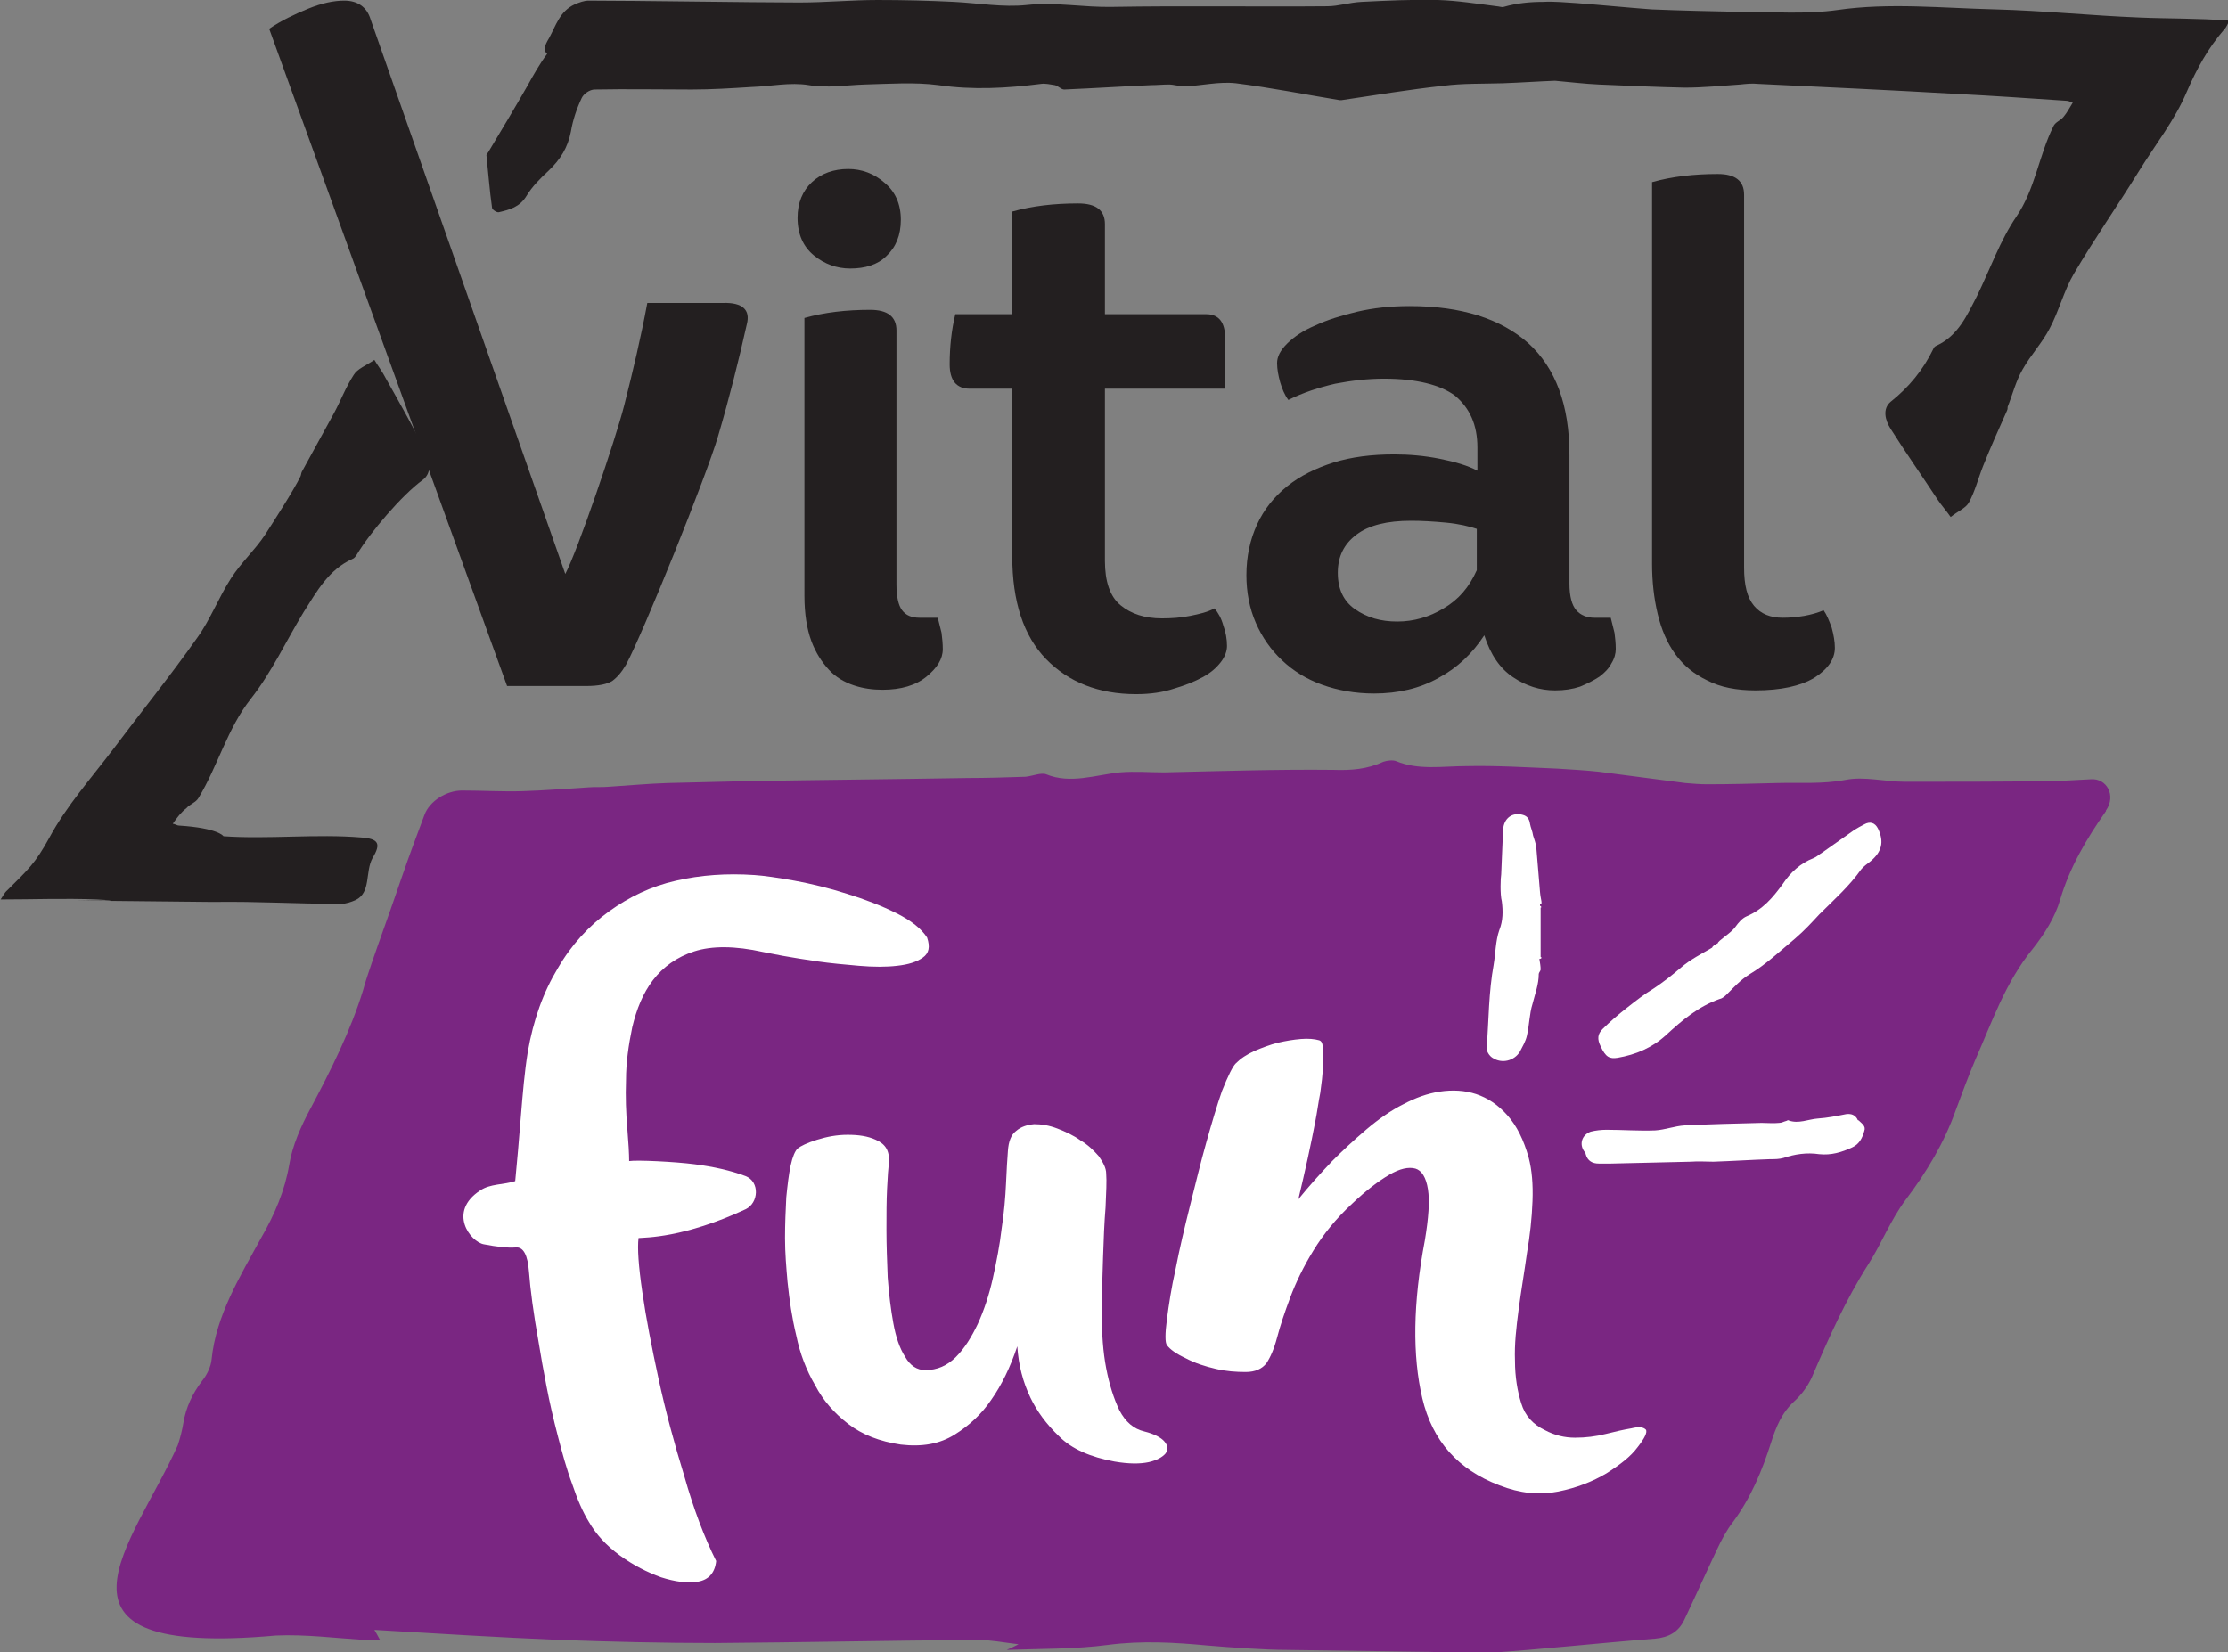
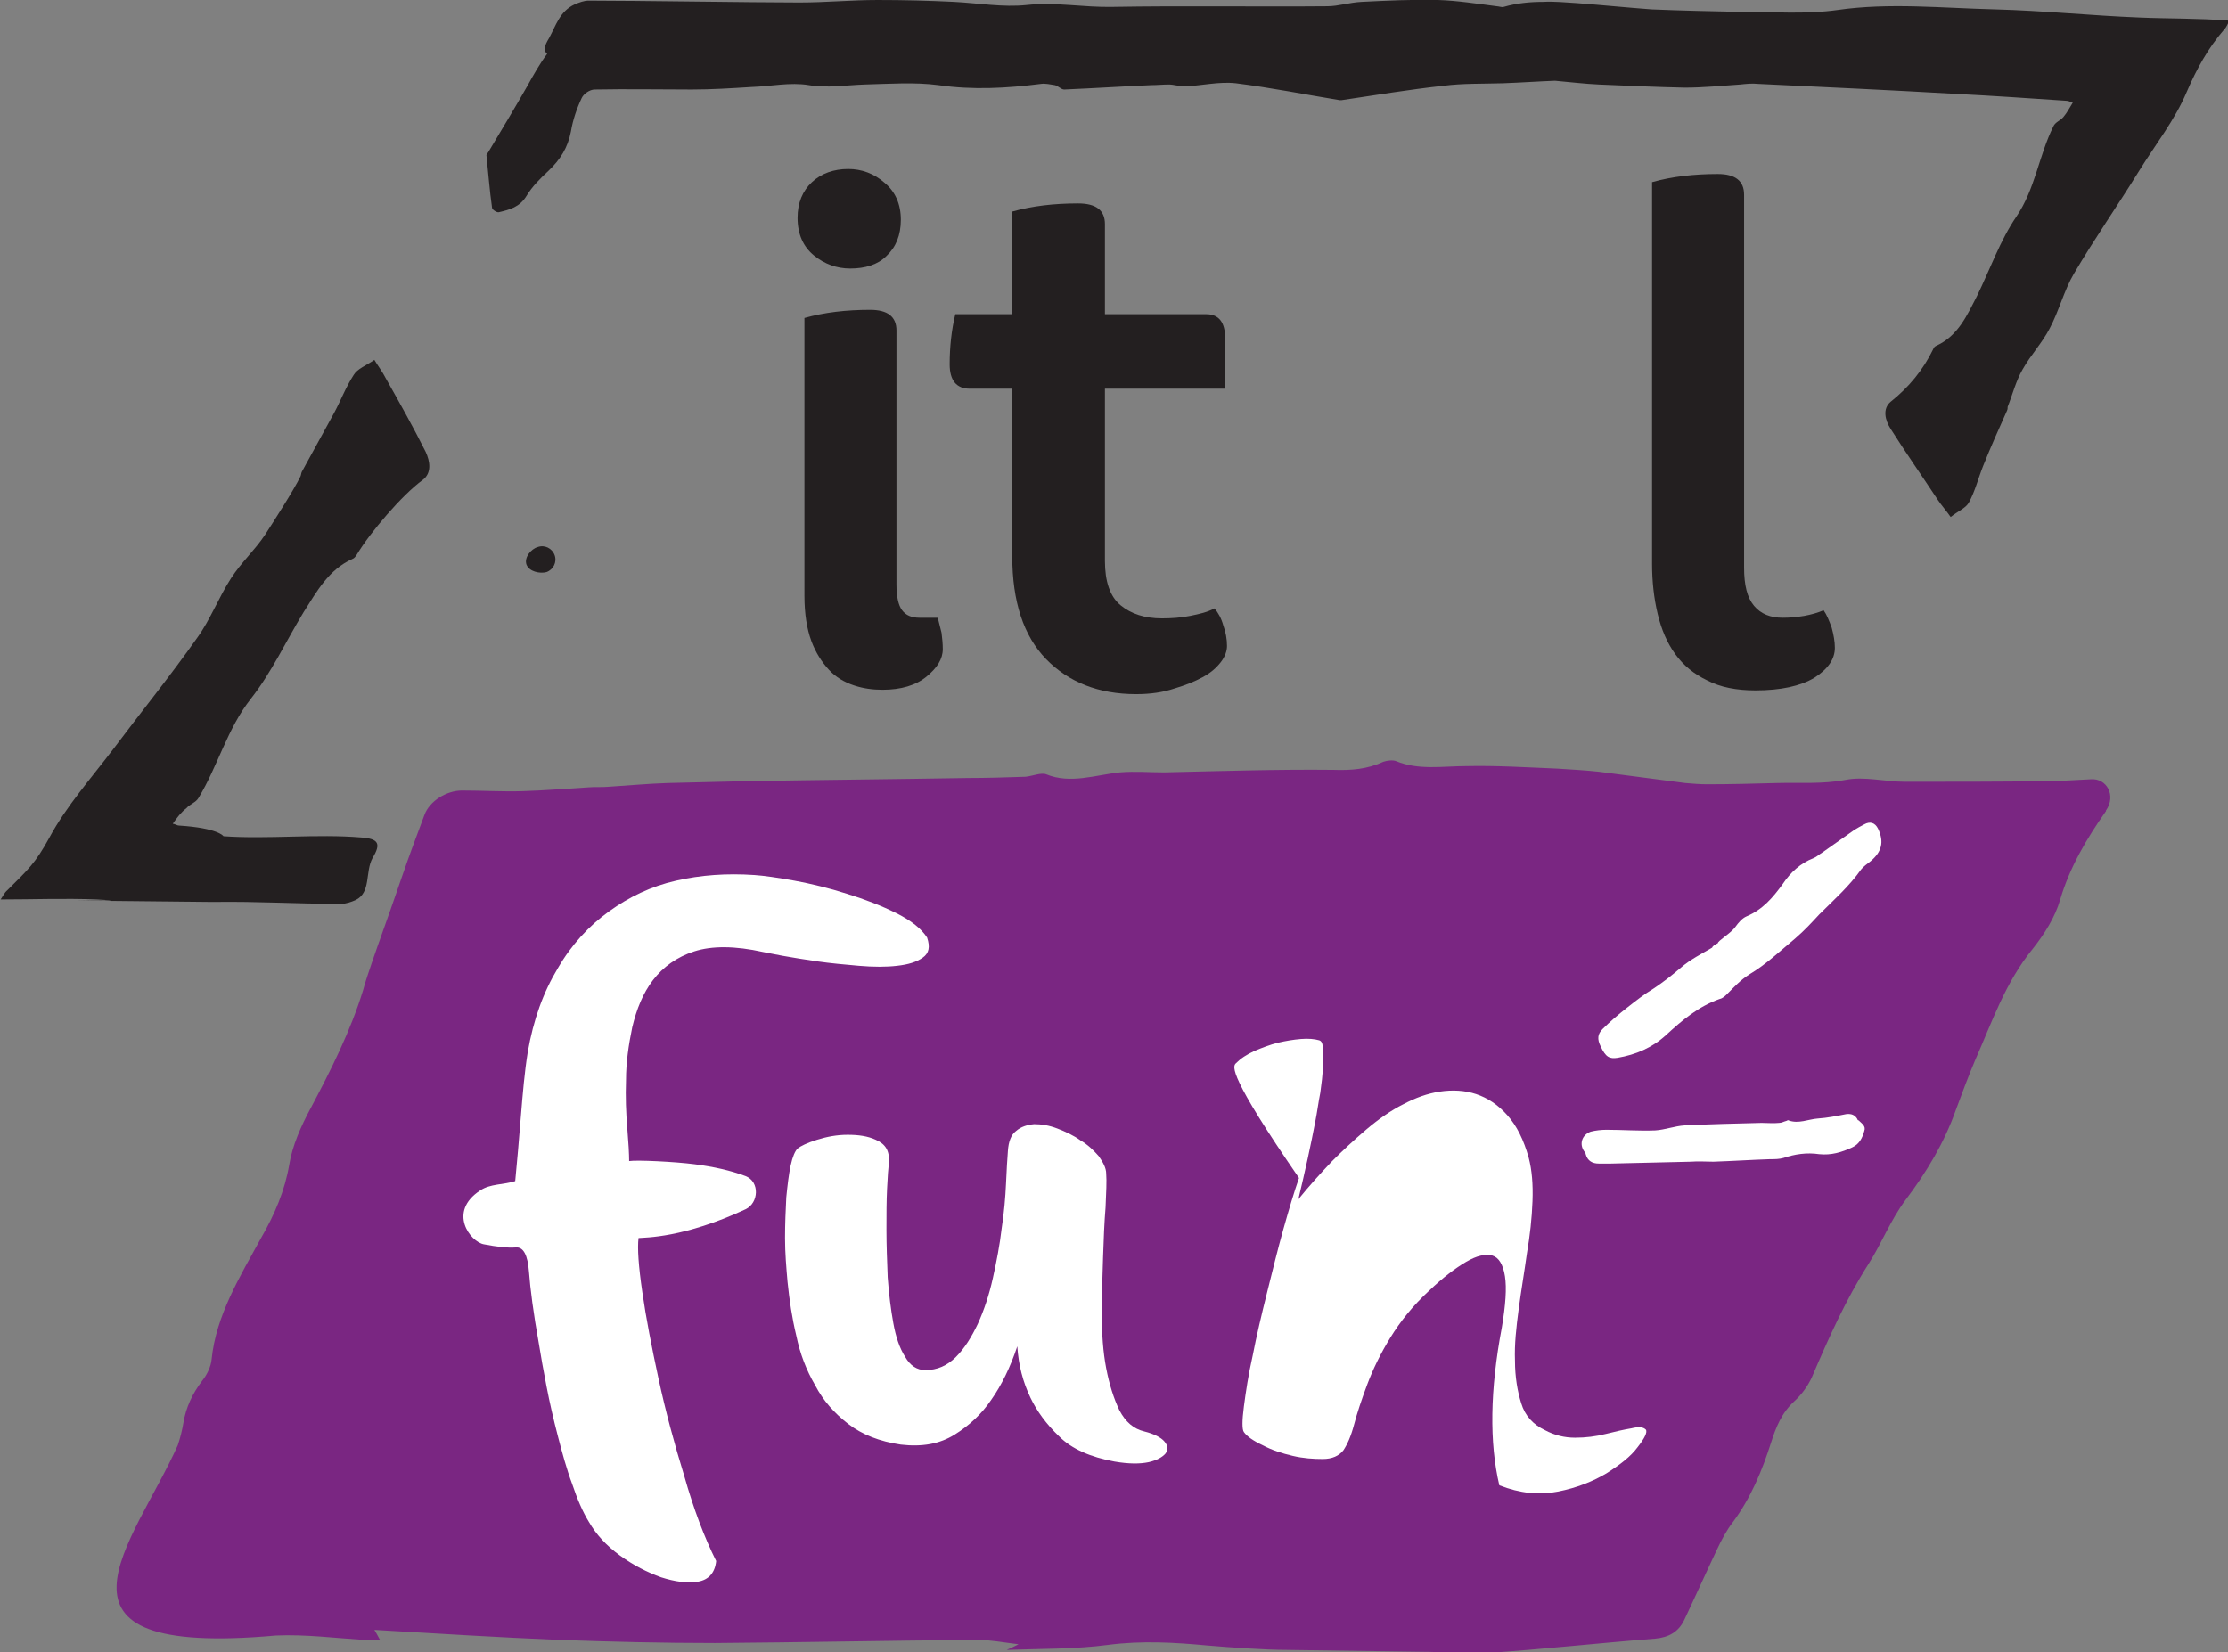
<svg xmlns="http://www.w3.org/2000/svg" version="1.1" id="Capa_1" x="0px" y="0px" viewBox="0 0 355.9 264" style="enable-background:new 0 0 355.9 264;" xml:space="preserve">
  <rect x="0" y="0" width="355.9" height="264" fill="#808080" stroke="none" />
  <style type="text/css">
	.st0{fill:#231F20;}
	.st1{fill:#7A2682;}
	.st2{fill:#FFFFFF;}
</style>
  <g>
    <path class="st0" d="M84.1,90.2c-0.4-1.1,0.7-2.5,1.8-2.8c1.1-0.4,2.3,0.2,2.7,1.3c0.4,1.1-0.2,2.3-1.3,2.7   C86.2,91.7,84.5,91.3,84.1,90.2" />
-     <path class="st0" d="M119.3,51.8c-1.3,5.8-2.8,11.8-4.6,17.9c-1.8,6.2-11.9,31.3-14.7,36.5c-0.7,1.2-1.4,2-2.2,2.6   c-0.8,0.5-2.2,0.8-4.1,0.8H81L43,4.6c1.9-1.3,4-2.3,6.2-3.2c2.2-0.9,4.1-1.3,5.8-1.3c2.1,0,3.6,1,4.2,3l31.1,88.6   c2-3.8,8-21.4,9.4-26.9c1.4-5.5,2.7-11,3.7-16.4h12.1C118.6,48.3,119.9,49.5,119.3,51.8" />
    <path class="st0" d="M135.8,42.9c-2.1,0-4.1-0.7-5.8-2.1c-1.7-1.4-2.6-3.4-2.6-6c0-2.4,0.8-4.3,2.3-5.7c1.5-1.4,3.5-2.1,5.8-2.1   c2.1,0,4.1,0.7,5.8,2.2c1.7,1.4,2.6,3.4,2.6,5.9c0,2.5-0.8,4.4-2.3,5.8C140.2,42.3,138.2,42.9,135.8,42.9 M128.5,50.8   c3.2-0.9,6.7-1.3,10.5-1.3c2.8,0,4.2,1.1,4.2,3.3v40.6c0,1.9,0.3,3.3,0.9,4.1c0.6,0.8,1.5,1.2,2.8,1.2h2.9c0.2,0.8,0.4,1.6,0.6,2.4   c0.1,0.8,0.2,1.7,0.2,2.6c0,1.6-0.9,3-2.6,4.4c-1.7,1.4-4.1,2.1-7,2.1c-1.6,0-3.1-0.2-4.6-0.7c-1.5-0.5-2.9-1.3-4-2.5   c-1.1-1.2-2.1-2.7-2.8-4.6c-0.7-1.9-1.1-4.3-1.1-7.2V50.8z" />
    <path class="st0" d="M181.5,110.9c-6,0-10.8-1.9-14.4-5.6c-3.6-3.7-5.4-9.2-5.4-16.4V62.1h-6.8c-2.1,0-3.2-1.3-3.2-3.9   c0-2.8,0.3-5.5,0.9-8h9.1V33.8c3.2-0.9,6.7-1.3,10.5-1.3c2.9,0,4.3,1.1,4.3,3.3v14.4h16.2c2,0,3,1.3,3,3.8v8.1h-19.2v27.5   c0,3.3,0.8,5.7,2.5,7.1c1.7,1.4,3.9,2.1,6.6,2.1c1.5,0,3-0.1,4.5-0.4c1.5-0.3,2.8-0.6,3.9-1.2c0.6,0.7,1.1,1.6,1.4,2.7   c0.4,1.1,0.6,2.2,0.6,3.3c0,0.8-0.3,1.7-1,2.6c-0.7,0.9-1.6,1.7-2.9,2.4s-2.8,1.3-4.5,1.8C185.8,110.6,183.8,110.9,181.5,110.9" />
-     <path class="st0" d="M221.1,60.5c-2.6,0-5.2,0.3-7.8,0.8c-2.6,0.6-5.1,1.4-7.5,2.6c-0.6-0.8-1-1.8-1.3-2.8C204.2,60,204,59,204,58   c0-1,0.5-2,1.6-3.1c1.1-1.1,2.6-2.1,4.5-2.9c1.9-0.9,4.2-1.6,6.7-2.2c2.6-0.6,5.3-0.9,8.4-0.9c8.2,0,14.5,2,18.9,5.9   c4.4,4,6.6,9.9,6.6,17.9v20.5c0,2.1,0.4,3.5,1.1,4.3c0.7,0.8,1.7,1.2,2.9,1.2h2.6c0.2,0.8,0.4,1.6,0.6,2.4c0.1,0.8,0.2,1.6,0.2,2.6   c0,0.7-0.2,1.5-0.7,2.3c-0.4,0.8-1.1,1.5-1.9,2.1c-0.9,0.6-1.9,1.1-3.1,1.6c-1.2,0.4-2.5,0.6-4,0.6c-2.4,0-4.6-0.7-6.7-2.1   c-2.1-1.4-3.6-3.6-4.6-6.7c-1.9,2.9-4.3,5.2-7.3,6.8c-3,1.7-6.5,2.5-10.3,2.5c-3,0-5.8-0.5-8.3-1.4c-2.5-0.9-4.6-2.2-6.4-3.9   c-1.8-1.7-3.2-3.7-4.2-6c-1-2.3-1.5-4.9-1.5-7.6c0-3,0.6-5.7,1.7-8.1c1.1-2.4,2.7-4.4,4.8-6.1c2.1-1.7,4.6-2.9,7.4-3.8   c2.9-0.9,6.1-1.3,9.7-1.3c2.4,0,4.8,0.2,7.3,0.7c2.5,0.5,4.5,1.1,6,1.9v-3.7c0-3.6-1.2-6.3-3.6-8.3   C230.1,61.5,226.3,60.5,221.1,60.5 M223.2,99.3c2.6,0,5.1-0.7,7.4-2.1c2.4-1.4,4.1-3.4,5.3-6.1v-6.6c-1.2-0.4-2.8-0.8-4.9-1   c-2.1-0.2-3.9-0.3-5.6-0.3c-3.8,0-6.7,0.7-8.7,2.2c-2,1.5-3,3.5-3,6.1s0.9,4.5,2.7,5.8C218.4,98.7,220.6,99.3,223.2,99.3" />
    <path class="st0" d="M280.4,110.3c-3,0-5.6-0.5-7.7-1.6c-2.1-1-3.8-2.4-5.1-4.2c-1.3-1.8-2.2-3.9-2.8-6.4c-0.6-2.5-0.9-5.2-0.9-8   V29.1c3.2-0.9,6.7-1.3,10.5-1.3c2.8,0,4.2,1.1,4.2,3.3v59.6c0,2.8,0.5,4.8,1.6,6.1c1.1,1.3,2.6,1.9,4.6,1.9c1.1,0,2.2-0.1,3.4-0.3   c1.1-0.2,2.2-0.5,3.1-0.9c0.5,0.7,0.9,1.7,1.3,2.8c0.3,1.1,0.5,2.2,0.5,3.2c0,1.8-1.1,3.4-3.3,4.8   C287.6,109.6,284.5,110.3,280.4,110.3" />
    <path class="st0" d="M341.8,2.8c-7.7-0.3-15.4-1.1-23.1-1.3c-8.4-0.2-16.9-1.1-25.2,0.1c-5,0.7-10.2,0.3-15.4,0.3   c-4.8-0.1-9.5-0.2-14.3-0.4c-4-0.3-8-0.7-11.9-1c-1.8-0.1-3.6-0.3-5.4-0.2c-2.1,0-4.2,0.2-6.3,0.8c-0.3,0.1-0.8-0.1-1.1-0.1   c-3.1-0.4-6.3-0.9-9.4-1c-4.1-0.1-8.1,0.1-12.2,0.3C215.5,0.4,213.8,1,212,1c-11.4,0.1-22.8-0.1-34.3,0.1   c-4.6,0.1-9.1-0.8-13.7-0.3c-3.8,0.4-7.7-0.3-11.6-0.5c-4.1-0.2-8.1-0.3-12.2-0.3c-4.2,0-8.3,0.4-12.5,0.4   c-7.4,0-26.3-0.3-33.7-0.3c-0.7,0-1.5,0.3-2.2,0.6c-2.4,1.1-3,3.4-4.1,5.4c-0.8,1.3-0.9,2-0.3,2.5c-1.2,1.6-2.2,3.4-3.2,5.2   c-2,3.5-4.1,7-6.2,10.5c-0.1,0.2-0.3,0.3-0.3,0.5c0.3,2.8,0.5,5.6,0.9,8.4c0,0.3,0.8,0.8,1.1,0.7c1.7-0.4,3.3-0.8,4.4-2.6   c0.9-1.5,2.2-2.8,3.5-4c1.9-1.8,3.1-3.7,3.6-6.3c0.3-1.8,0.9-3.6,1.7-5.3c0.3-0.7,1.3-1.4,2.1-1.4c5.2-0.1,10.3,0,15.5,0   c3.2,0,6.3-0.2,9.5-0.4c3.1-0.1,6.2-0.8,9.2-0.3c3,0.5,5.9,0,8.9-0.1c3.9-0.1,8-0.4,11.8,0.1c5.5,0.8,10.9,0.5,16.4-0.2   c0.7-0.1,1.5,0.1,2.2,0.2c0.5,0.1,1,0.7,1.5,0.7c4.7-0.2,9.3-0.5,13.9-0.7c0.9,0,1.9-0.1,2.8-0.1c0.8,0,1.7,0.3,2.5,0.3   c2.7-0.1,5.5-0.8,8.2-0.5c5.6,0.7,11.1,1.8,16.6,2.7c0.1,0,0.2,0,0.3,0c5.4-0.8,10.8-1.7,16.3-2.3c3.1-0.4,6.3-0.3,9.5-0.4   c2.8-0.1,5.6-0.3,8.3-0.4c2.3,0.2,4.7,0.5,7,0.6c4.6,0.2,9.1,0.4,13.7,0.5c3,0,5.9-0.3,8.9-0.5c0.9-0.1,1.9-0.2,2.8-0.1   c10.6,0.5,21.2,1,31.7,1.6c5.9,0.3,11.7,0.7,17.6,1.1c0.2,0,0.5,0.1,1,0.3c-0.5,0.8-0.9,1.6-1.5,2.3c-0.5,0.6-1.3,0.8-1.6,1.5   c-2.3,4.6-2.9,10-5.9,14.4c-2.6,3.8-4.2,8.4-6.3,12.7c-1.6,3.1-3,6.3-6.4,7.9c-0.3,0.1-0.5,0.3-0.6,0.6c-1.6,3.3-3.9,6.1-6.8,8.4   c-1.3,1.1-0.9,2.9,0,4.3c2.4,3.8,5,7.5,7.5,11.3c0.6,0.9,1.4,1.8,2.1,2.8c1.1-0.9,2.4-1.4,2.9-2.3c1-1.8,1.5-3.9,2.3-5.9   c1.2-3,2.5-5.9,3.8-8.8c0.1-0.2,0.1-0.4,0.1-0.6c0.8-2,1.3-4.1,2.4-6c1.3-2.3,3.1-4.2,4.3-6.5c1.5-2.8,2.3-6.1,3.9-8.8   c3.3-5.6,7-10.9,10.4-16.4c2.6-4.2,5.7-8.1,7.6-12.6c1.6-3.7,3.4-7,6-10c0.4-0.4,0.6-1,0.8-1.4C351.1,2.9,346.4,3,341.8,2.8" />
    <g>
      <path class="st1" d="M334,124.5c-2.4,0.1-4.7,0.3-7.1,0.3c-7.5,0.1-15.1,0.1-22.6,0.1c-3.2,0-6.5-0.9-9.5-0.3    c-3.7,0.7-7.3,0.4-10.9,0.5c-3.7,0.1-7.5,0.2-11.2,0.2c-1.2,0-2.3-0.1-3.5-0.2c-4.6-0.6-9.2-1.2-13.8-1.8    c-1.8-0.2-4.9-0.4-6.7-0.5c-4.8-0.2-9.6-0.5-14.4-0.4c-3.8,0-7.7,0.7-11.3-0.8c-0.5-0.2-1.4-0.1-2,0.1c-2.6,1.2-5.1,1.4-8,1.3    c-9-0.1-18,0.2-27,0.4c-2.4,0-4.7-0.2-7.1,0c-3.9,0.4-7.9,1.9-11.8,0.3c-0.8-0.3-2.2,0.3-3.3,0.4c-3.1,0.1-6.2,0.2-9.3,0.2    c-11.8,0.2-23.5,0.3-35.3,0.5c-4.2,0.1-8.3,0.2-12.5,0.3c-3.2,0.1-6.3,0.4-9.5,0.6c-1.1,0.1-2.2,0-3.3,0.1    c-3.5,0.2-6.9,0.5-10.4,0.6c-3.2,0.1-6.4-0.1-9.7-0.1c-2.5,0-5.2,1.7-6,3.9c-1.2,3.2-2.4,6.4-3.5,9.6c-0.3,0.9-0.6,1.7-0.9,2.6    c-1.3,3.8-2.7,7.6-4,11.4c-0.5,1.5-1,2.9-1.4,4.4c-2,6.5-5.1,12.7-8.4,18.9c-1.5,2.8-2.9,5.9-3.4,9c-0.7,4.1-2.3,7.9-4.5,11.7    c-3.4,6.2-7.2,12.4-7.9,19.4c-0.1,1.1-0.7,2.4-1.5,3.4c-1.6,2.1-2.6,4.3-3,6.7c-0.2,1.2-0.5,2.4-0.9,3.6    c-7,15.7-24.3,34,15.7,30.4c4.7-0.2,9.3,0.4,14,0.7c0.8,0,1.6,0,2.6,0c-0.3-0.5-0.4-0.8-0.9-1.6c10.2,0.6,19.8,1.2,29.5,1.6    c8.3,0.3,16.5,0.5,24.9,0.5c14-0.1,28-0.4,42-0.5c2,0,4,0.4,6.5,0.7c-1,0.5-1.4,0.7-1.9,0.9c5.6-0.2,10.9-0.1,16.2-0.8    c5.4-0.7,10.6-0.4,15.9,0.1c3.5,0.3,9.2,0.7,12.6,0.7c7.2,0.1,14.4,0.2,21.6,0.3c3.5,0,7,0.4,10.4,0.2c9-0.6,17.9-1.6,26.9-2.3    c2.2-0.2,3.7-1.1,4.6-2.9c1.8-3.8,3.5-7.6,5.3-11.4c0.7-1.5,1.5-3,2.5-4.3c2.9-3.9,4.7-8.3,6.1-12.7c0.8-2.5,1.7-4.8,3.8-6.7    c1.1-1,2.1-2.4,2.7-3.7c2.7-6.3,5.4-12.4,9.1-18.2c2.1-3.3,3.5-7,5.9-10.2c3.4-4.5,6.2-9.2,8-14.3c0.8-2.2,2.2-5.9,3.1-8    c2.7-6.1,4.8-12.4,9.2-17.8c1.9-2.4,3.6-5.1,4.4-7.9c1.5-5.1,4.2-9.7,7.3-14.1c0,0,0,0,0-0.1C338.1,127.1,336.5,124.3,334,124.5z" />
    </g>
    <path class="st2" d="M114.4,249.4c-0.2,1.9-1.2,3-2.9,3.3c-1.7,0.3-3.7,0-5.9-0.7c-2.2-0.8-4.4-1.9-6.6-3.5   c-2.2-1.6-3.8-3.4-4.9-5.3c-1-1.6-1.9-3.7-2.7-6.1c-0.9-2.4-1.6-5-2.3-7.7c-0.7-2.7-1.3-5.3-1.8-7.9c-0.5-2.6-0.9-4.8-1.2-6.7   c-0.9-5-1.4-8.9-1.6-11.6c-0.2-2.7-0.9-4-2.1-3.9c-1.3,0.1-3-0.1-5.1-0.5c-2.2-0.4-5.8-5.2-0.6-8.6c1.6-1.1,3.8-0.9,5.6-1.5   c0.3-3.1,0.6-6.5,0.9-10.3c0.3-3.7,0.6-7.2,1.1-10.3c0.9-5.2,2.5-9.6,4.8-13.4c2.2-3.8,5-6.8,8.2-9.1c3.2-2.3,6.7-4,10.7-4.9   c3.9-0.9,8.1-1.2,12.5-0.9c1.5,0.1,3.6,0.4,6.4,0.9c2.7,0.5,5.6,1.2,8.4,2.1c2.9,0.9,5.5,1.9,7.9,3.1c2.4,1.2,4,2.5,4.9,3.9   c0.5,1.5,0.3,2.5-0.7,3.2c-1,0.7-2.3,1.1-4.1,1.3c-1.7,0.2-3.8,0.2-6.1,0c-2.3-0.2-4.5-0.4-6.6-0.7c-2.1-0.3-3.9-0.6-5.6-0.9   c-1.6-0.3-2.6-0.5-3.1-0.6c-4.5-1-8.2-1-11-0.1c-2.8,0.9-5,2.5-6.6,4.6c-1.6,2.1-2.6,4.6-3.3,7.5c-0.6,2.9-1,5.7-1,8.4   c-0.1,2.8,0,5.3,0.2,7.7c0.2,2.4,0.3,4.2,0.3,5.3c1.2-0.2,7.3,0.1,10.4,0.5c3.1,0.4,5.8,1,8.2,1.9c2.3,0.9,2.1,4.3,0,5.3   c-9.9,4.6-16,4.5-17.1,4.6c-0.2,1.6,0,4.5,0.6,8.6c0.6,4.2,1.5,8.8,2.6,13.9c1.1,5.1,2.5,10.3,4.1,15.5   C110.8,241.1,112.5,245.6,114.4,249.4" />
    <path class="st2" d="M142,185.7c-0.1,0.8-0.2,2.2-0.3,4.2c-0.1,2-0.1,4.2-0.1,6.6c0,2.4,0.1,5,0.2,7.6c0.2,2.7,0.5,5.1,0.9,7.3   c0.4,2.2,1,4,1.9,5.4c0.8,1.4,1.9,2.1,3.2,2.1c1.9,0,3.5-0.7,4.9-2.1c1.4-1.4,2.5-3.2,3.5-5.3c1-2.2,1.8-4.6,2.4-7.3   c0.6-2.7,1.1-5.3,1.4-7.9c0.4-2.6,0.6-5,0.7-7.2c0.1-2.2,0.2-4,0.3-5.2c0.1-1.5,0.5-2.6,1.3-3.2c0.8-0.7,1.8-1,2.9-1.1   c1.2,0,2.4,0.2,3.7,0.7c1.3,0.5,2.6,1.1,3.7,1.9c1.2,0.7,2.1,1.6,2.9,2.5c0.7,1,1.2,1.9,1.2,2.8c0.1,1.2,0,3-0.1,5.4   c-0.2,2.4-0.3,5-0.4,8c-0.1,2.9-0.2,6-0.2,9.1c0,3.1,0.2,6,0.7,8.6c0.5,2.6,1.2,4.8,2.1,6.7c1,1.9,2.3,3,4,3.4   c1.6,0.4,2.7,1,3.2,1.6c0.6,0.7,0.6,1.3,0.2,1.9c-0.5,0.6-1.4,1.1-2.7,1.4c-1.4,0.3-3.2,0.3-5.5-0.1c-3.8-0.7-6.8-2-8.8-4   c-2.1-2-3.6-4.1-4.6-6.2c-1.2-2.5-1.9-5.2-2.1-8.2c-1.1,3.3-2.5,6.2-4.2,8.6c-1.5,2.2-3.4,4-5.8,5.5c-2.4,1.5-5.2,2-8.6,1.6   c-3.4-0.5-6.2-1.6-8.4-3.3c-2.2-1.7-4-3.7-5.3-6.2c-1.4-2.4-2.4-5-3-7.9c-0.7-2.9-1.1-5.7-1.4-8.6c-0.2-2.3-0.4-4.6-0.4-7   c0-2.3,0.1-4.5,0.2-6.5c0.2-2,0.4-3.7,0.7-5.1c0.3-1.4,0.7-2.3,1.1-2.7c0.5-0.4,1.5-0.9,3.1-1.4c1.6-0.5,3.2-0.8,4.9-0.8   c1.7,0,3.2,0.2,4.5,0.8C141.5,182.8,142.1,183.9,142,185.7" />
-     <path class="st2" d="M197.4,169.9c0.8-0.8,1.7-1.4,3-2c1.2-0.5,2.5-1,3.7-1.3c1.3-0.3,2.5-0.5,3.7-0.6c1.2-0.1,2.2,0,2.9,0.2   c0.4,0.1,0.6,0.5,0.6,1.3c0.1,0.8,0.1,1.8,0,3c0,1.2-0.2,2.6-0.4,4.1c-0.3,1.5-0.5,3.1-0.8,4.6c-0.7,3.7-1.6,7.8-2.7,12.4   c1.7-2.1,3.5-4.1,5.4-6.1c1.6-1.6,3.4-3.3,5.4-5c2-1.7,4-3.1,6-4.1c1.9-1,3.8-1.7,5.8-2c2-0.3,4-0.2,5.8,0.4s3.5,1.7,5,3.4   c1.5,1.7,2.6,3.9,3.4,6.8c0.5,1.9,0.7,4.2,0.6,6.9c-0.1,2.7-0.4,5.5-0.9,8.4c-0.4,2.9-0.9,5.8-1.3,8.8c-0.4,3-0.7,5.7-0.6,8.3   c0,2.6,0.4,4.9,1,6.8c0.6,2,1.9,3.4,3.8,4.3c1.5,0.8,3.1,1.2,4.8,1.2c1.7,0,3.3-0.2,4.9-0.6c1.6-0.4,2.9-0.7,4.1-0.9   c1.2-0.3,1.9-0.2,2.3,0.2c0.3,0.4-0.2,1.4-1.3,2.8c-1.1,1.5-2.8,2.8-5,4.2c-2.2,1.3-4.7,2.3-7.7,2.9c-3,0.6-6.1,0.3-9.4-1   c-6.6-2.5-10.7-7.1-12.3-13.9c-1.6-6.8-1.5-15.2,0.4-25.2c0.6-3.6,0.8-6.3,0.5-8.2c-0.3-1.9-1-3-2-3.3c-1.1-0.3-2.5,0-4.2,1   c-1.7,1-3.7,2.5-5.9,4.6c-2.6,2.4-4.6,4.9-6.2,7.5c-1.6,2.6-2.8,5.1-3.7,7.5c-0.9,2.4-1.6,4.5-2.1,6.4c-0.5,1.9-1.1,3.2-1.7,4.1   c-0.7,0.9-1.8,1.4-3.3,1.4c-1.5,0-3.1-0.1-4.8-0.5c-1.7-0.4-3.3-0.9-4.8-1.7c-1.5-0.7-2.5-1.4-3-2.1c-0.3-0.4-0.3-1.8,0-4.1   c0.3-2.3,0.7-5,1.4-8.1c0.6-3.1,1.4-6.5,2.3-10.1c0.9-3.6,1.7-6.9,2.6-10.1c0.9-3.2,1.7-5.9,2.5-8.2   C196.2,171.8,196.9,170.4,197.4,169.9" />
+     <path class="st2" d="M197.4,169.9c0.8-0.8,1.7-1.4,3-2c1.2-0.5,2.5-1,3.7-1.3c1.3-0.3,2.5-0.5,3.7-0.6c1.2-0.1,2.2,0,2.9,0.2   c0.4,0.1,0.6,0.5,0.6,1.3c0.1,0.8,0.1,1.8,0,3c0,1.2-0.2,2.6-0.4,4.1c-0.3,1.5-0.5,3.1-0.8,4.6c-0.7,3.7-1.6,7.8-2.7,12.4   c1.7-2.1,3.5-4.1,5.4-6.1c1.6-1.6,3.4-3.3,5.4-5c2-1.7,4-3.1,6-4.1c1.9-1,3.8-1.7,5.8-2c2-0.3,4-0.2,5.8,0.4s3.5,1.7,5,3.4   c1.5,1.7,2.6,3.9,3.4,6.8c0.5,1.9,0.7,4.2,0.6,6.9c-0.1,2.7-0.4,5.5-0.9,8.4c-0.4,2.9-0.9,5.8-1.3,8.8c-0.4,3-0.7,5.7-0.6,8.3   c0,2.6,0.4,4.9,1,6.8c0.6,2,1.9,3.4,3.8,4.3c1.5,0.8,3.1,1.2,4.8,1.2c1.7,0,3.3-0.2,4.9-0.6c1.6-0.4,2.9-0.7,4.1-0.9   c1.2-0.3,1.9-0.2,2.3,0.2c0.3,0.4-0.2,1.4-1.3,2.8c-1.1,1.5-2.8,2.8-5,4.2c-2.2,1.3-4.7,2.3-7.7,2.9c-3,0.6-6.1,0.3-9.4-1   c-1.6-6.8-1.5-15.2,0.4-25.2c0.6-3.6,0.8-6.3,0.5-8.2c-0.3-1.9-1-3-2-3.3c-1.1-0.3-2.5,0-4.2,1   c-1.7,1-3.7,2.5-5.9,4.6c-2.6,2.4-4.6,4.9-6.2,7.5c-1.6,2.6-2.8,5.1-3.7,7.5c-0.9,2.4-1.6,4.5-2.1,6.4c-0.5,1.9-1.1,3.2-1.7,4.1   c-0.7,0.9-1.8,1.4-3.3,1.4c-1.5,0-3.1-0.1-4.8-0.5c-1.7-0.4-3.3-0.9-4.8-1.7c-1.5-0.7-2.5-1.4-3-2.1c-0.3-0.4-0.3-1.8,0-4.1   c0.3-2.3,0.7-5,1.4-8.1c0.6-3.1,1.4-6.5,2.3-10.1c0.9-3.6,1.7-6.9,2.6-10.1c0.9-3.2,1.7-5.9,2.5-8.2   C196.2,171.8,196.9,170.4,197.4,169.9" />
    <path class="st2" d="M274.4,150.7c0-0.4,2.1-1.6,2.8-2.6c0.5-0.7,1.1-1.4,1.8-1.7c2.6-1.1,4.2-3,5.8-5.2c1.2-1.8,2.8-3.3,4.9-4.1   c0.5-0.2,0.9-0.6,1.4-0.9c1.7-1.2,3.4-2.4,5.1-3.6c0.5-0.3,1-0.6,1.6-0.9c0.9-0.5,1.7-0.3,2.2,0.7c1,2.1,0.6,3.7-1.2,5.2   c-0.5,0.4-1.1,0.8-1.5,1.3c-1.9,2.7-4.4,4.9-6.7,7.2c-1.2,1.3-2.4,2.6-3.8,3.8c-2.4,2-4.7,4.2-7.4,5.8c-1.4,0.9-2.4,2-3.5,3.1   c-0.3,0.3-0.7,0.7-1.2,0.8c-3.4,1.2-6,3.4-8.6,5.8c-2.2,2-4.8,3.1-7.7,3.6c-1.3,0.2-1.9-0.1-2.7-1.8c-0.6-1.2-0.5-2,0.3-2.8   c1.2-1.2,2.5-2.3,3.9-3.4c1.4-1.1,2.8-2.2,4.3-3.1c1.5-1,2.9-2.1,4.3-3.3c1.5-1.3,3.3-2.2,5-3.2C273.6,151.1,274,150.9,274.4,150.7   " />
-     <path class="st2" d="M239.8,139.7c0.1-2.4,0.2-4.8,0.3-7.1c0.1-1.9,1.5-2.9,3.2-2.4c0.7,0.2,1,0.7,1.1,1.4c0.1,0.6,0.4,1.2,0.5,1.9   c0.2,0.6,0.4,1.2,0.5,1.8c0.2,2.4,0.4,4.8,0.6,7.2c0.1,1.3,0.5,2,0,2c0,0.1,0,0.1,0,0.2c0.2,0.1,0.3,0.3,0.1,0.3v3.9v4   c0.2,0,0.2,0.3-0.2,0.3c0.1,0.6,0.2,1.2,0.2,1.7c0,0.2-0.3,0.5-0.3,0.7c0,1.7-0.6,3.2-1,4.8c-0.5,1.6-0.5,3.4-0.9,5.1   c-0.2,0.9-0.7,1.7-1.1,2.5c-0.9,1.5-2.9,2-4.4,1c-0.5-0.3-1-1.1-0.9-1.6c0.3-4.4,0.3-8.9,1.1-13.3c0.3-1.8,0.3-3.8,0.9-5.5   c0.6-1.5,0.6-3,0.4-4.6C239.6,142.9,239.7,140.2,239.8,139.7" />
    <path class="st2" d="M290.6,184.4c-2-0.3-3.9,0-5.7,0.6c-0.7,0.2-1.4,0.2-2.2,0.2c-3,0.1-6,0.3-9,0.4c-1.2,0-2.4-0.1-3.6,0   c-4.2,0.1-8.5,0.2-12.8,0.3c-0.6,0-1.3,0-1.9,0c-1,0-1.8-0.4-2.1-1.5c0-0.1-0.1-0.3-0.2-0.4c-0.9-1.2-0.4-2.7,1-3.2   c0.8-0.2,1.7-0.3,2.5-0.3c2.6,0,5.2,0.2,7.8,0.1c1.6-0.1,3.1-0.7,4.7-0.8c4.1-0.2,8.2-0.3,12.3-0.4c0.9,0,1.9,0.1,2.8,0   c0.4,0,0.7-0.2,1.1-0.3c0.1,0,0.3-0.2,0.4-0.1c1.6,0.6,3.2-0.2,4.7-0.3c1.5-0.1,3-0.4,4.5-0.7c0.8-0.1,1.4,0.1,1.8,0.8   c0,0.1,0.1,0.2,0.2,0.2c0.5,0.5,1.2,0.9,0.9,1.7c-0.3,1.1-0.8,2.1-1.9,2.6C294.2,184.1,292.5,184.6,290.6,184.4" />
  </g>
  <path class="st0" d="M27.6,131.6c0.5,0.1,0.7,0.3,1,0.3c6.3,0.4,7.1,1.7,7.1,1.7c7.1,0.5,14.9-0.4,22,0.2c2.8,0.2,3.2,1,1.8,3.3  c-1.2,2.2-0.2,5.5-2.7,6.7c-0.7,0.3-1.5,0.6-2.3,0.6c-7.9,0-12.7-0.4-20.6-0.3l-19.2-0.2c-8.3-0.2,9,0.2,0.7-0.2  c-5.1-0.2-10.1,0-15.3,0c0.3-0.4,0.6-1.1,1.1-1.5c3.3-3.3,4.4-4.2,6.7-8.4c2.7-5,6.6-9.4,10.1-14c4.5-6,9.2-11.8,13.5-17.9  c2.1-2.9,3.4-6.4,5.4-9.5c1.6-2.5,3.8-4.5,5.4-6.9c1.3-2,4.7-7.3,5.7-9.4c0.1-0.2,0.1-0.5,0.2-0.7c1.7-3.1,3.4-6.2,5.1-9.3  c1.1-2,1.9-4.2,3.2-6.2c0.6-1,2-1.5,3.3-2.4c0.6,1,1.3,1.9,1.8,2.9c2.2,3.9,4.4,7.8,6.4,11.8c0.7,1.5,1,3.4-0.5,4.5  c-3.3,2.4-8.4,8.4-10.5,11.9c-0.2,0.3-0.4,0.6-0.7,0.7c-3.8,1.7-5.7,5.2-7.8,8.5c-2.8,4.6-5.1,9.6-8.4,13.8  c-3.8,4.8-5.3,10.8-8.4,15.9c-0.4,0.7-1.4,1-1.9,1.6C28.9,129.8,28.3,130.6,27.6,131.6" />
</svg>